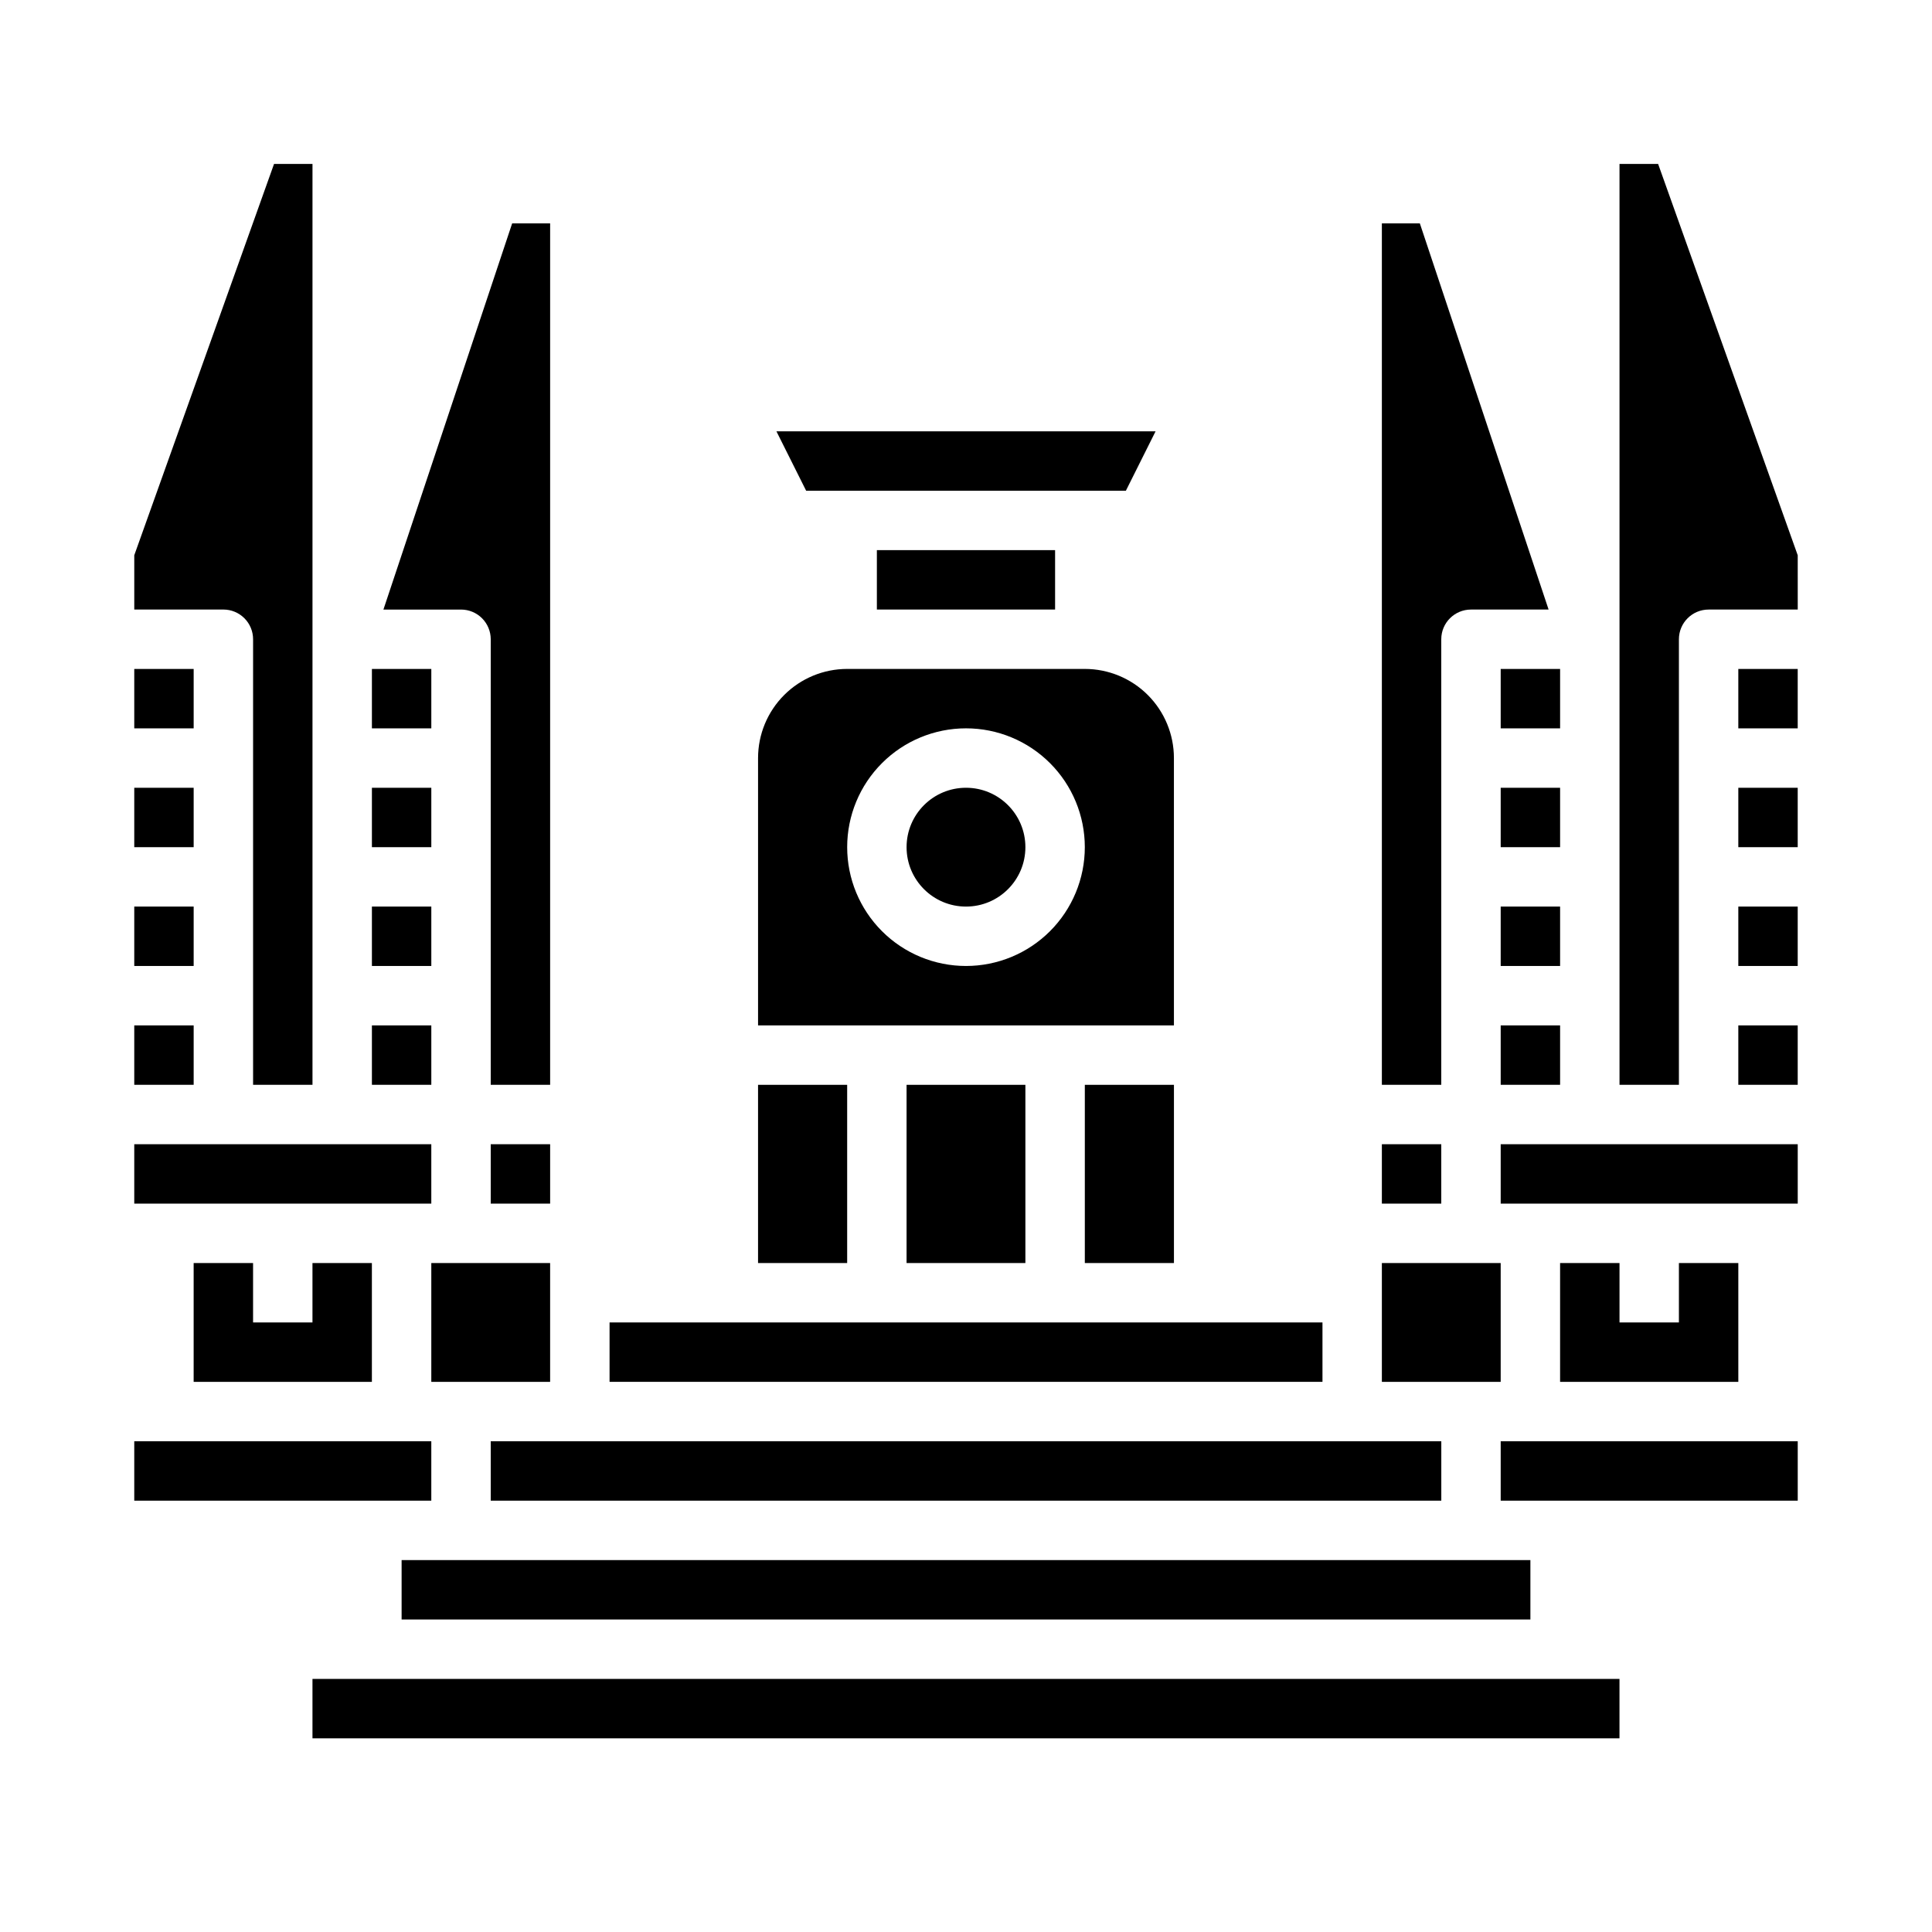
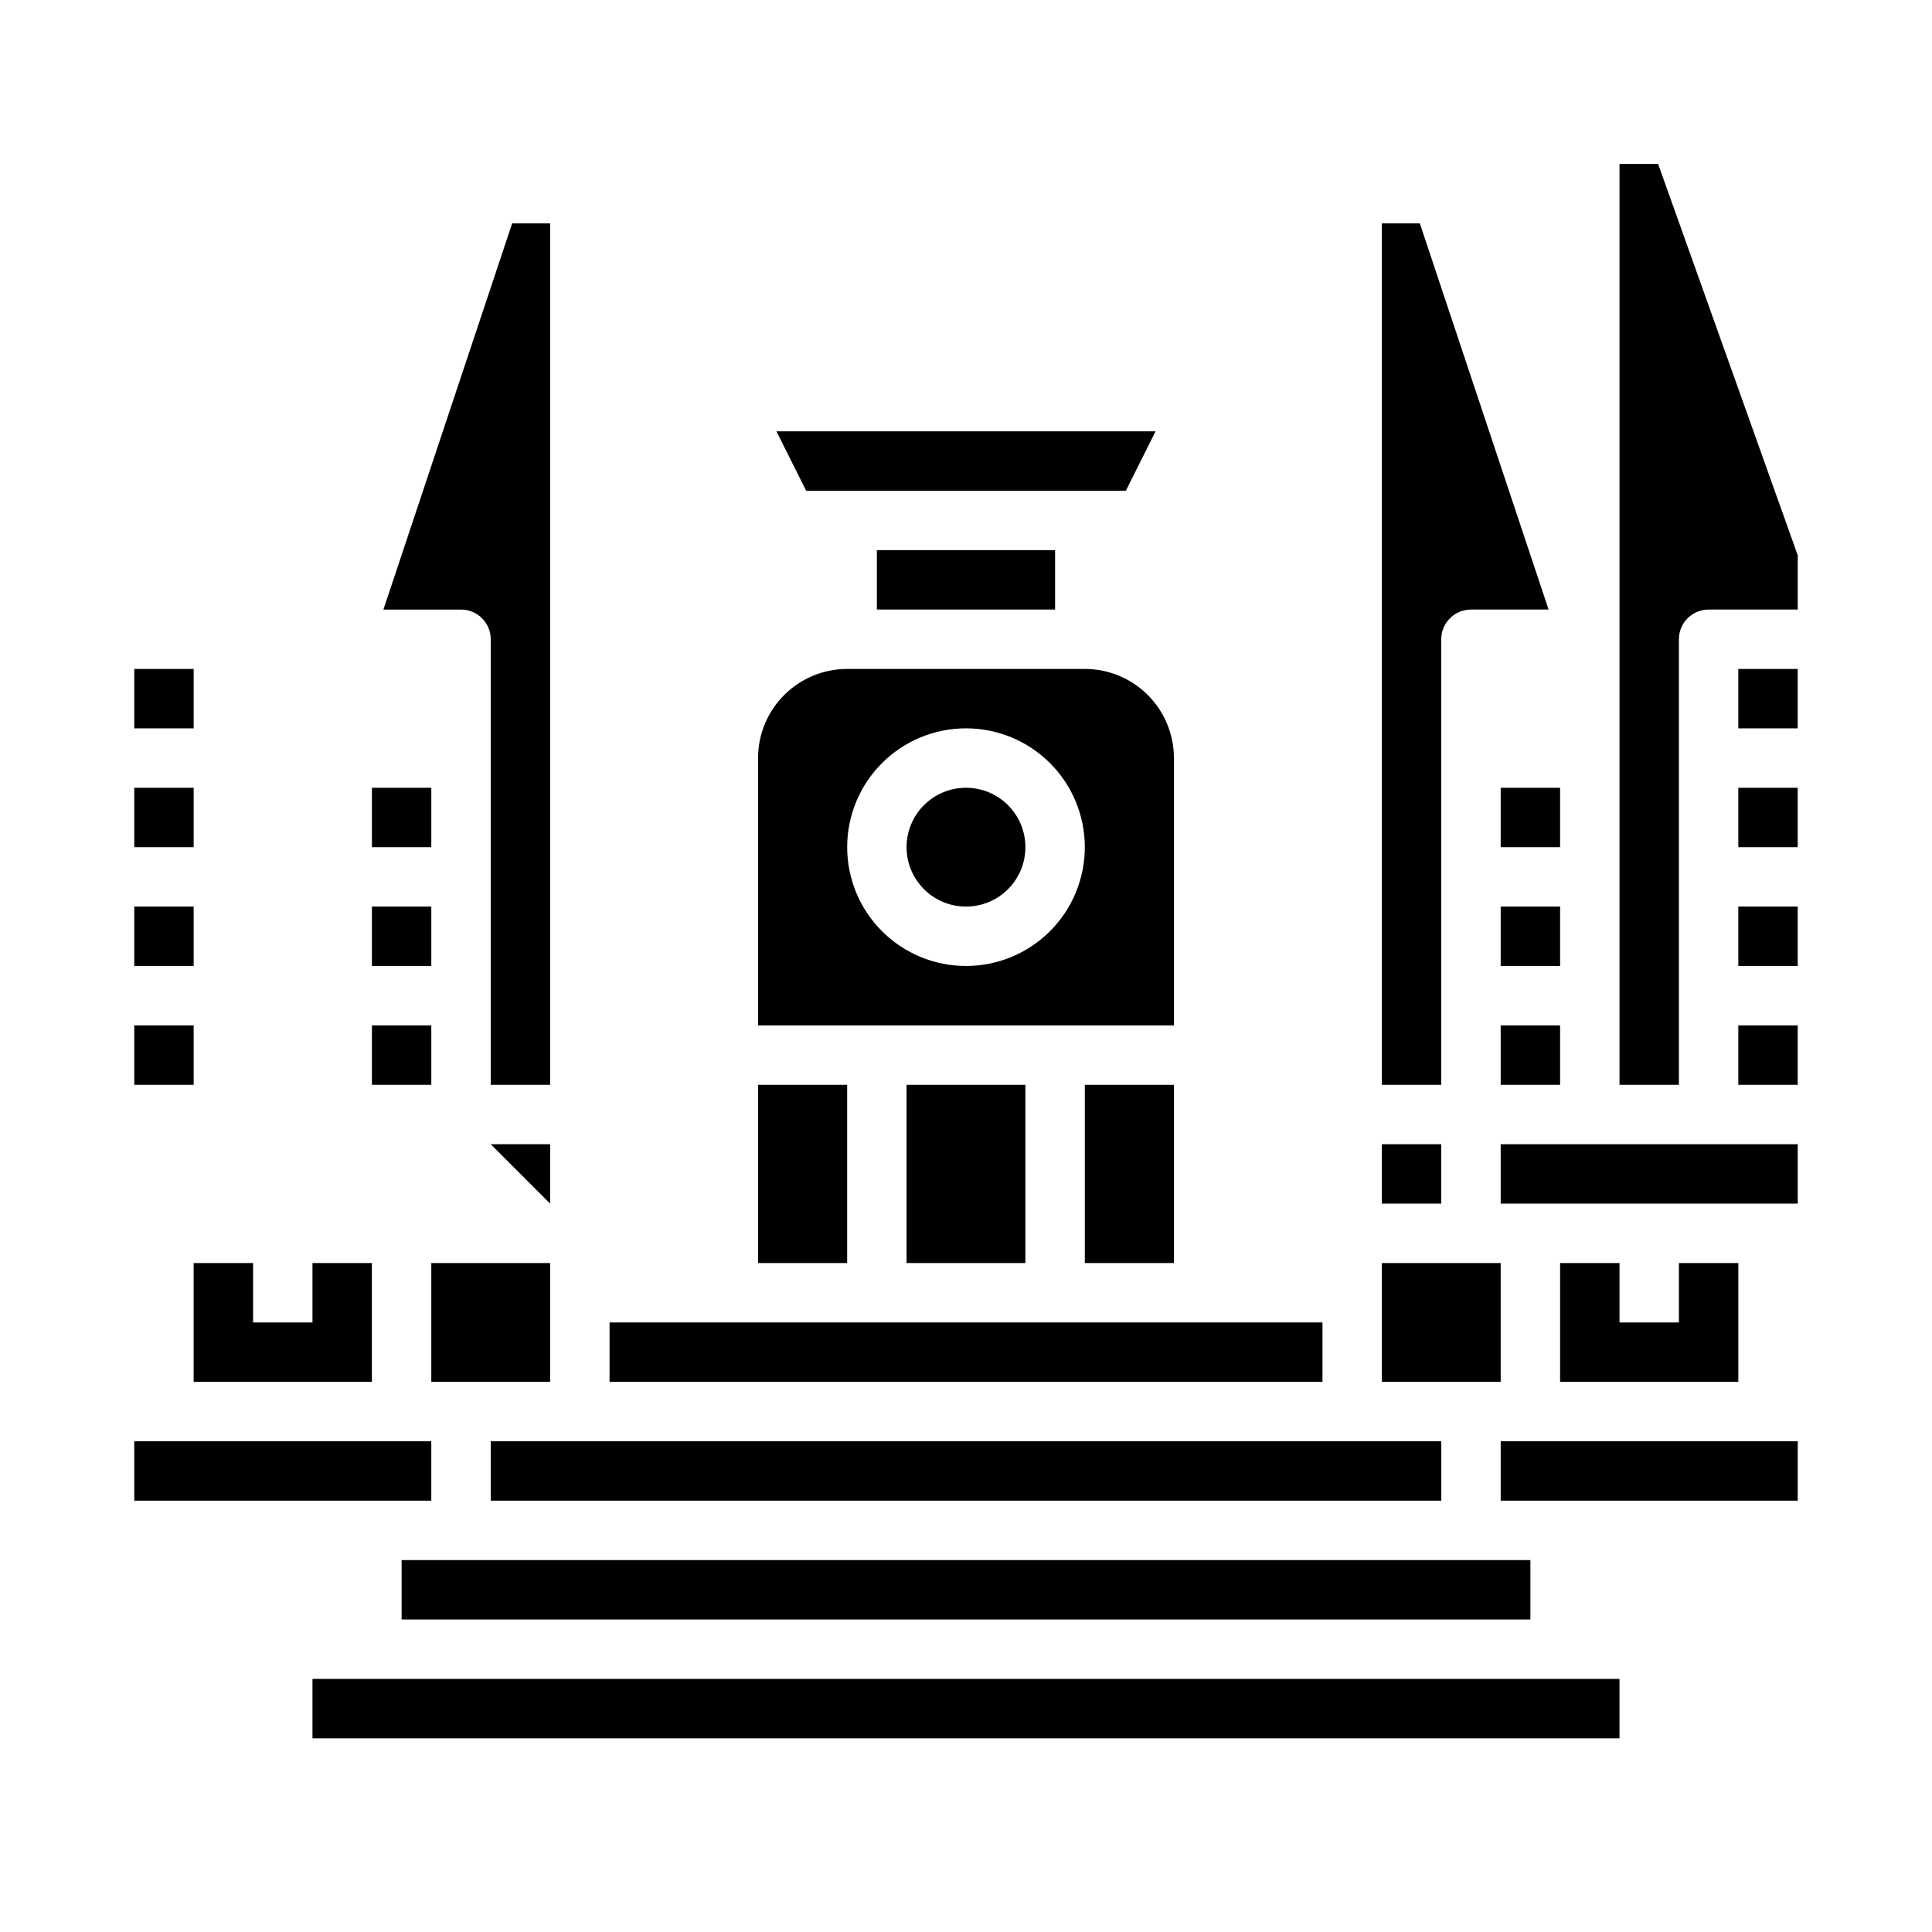
<svg xmlns="http://www.w3.org/2000/svg" fill="#000000" width="800px" height="800px" version="1.1" viewBox="144 144 512 512">
  <g>
    <path d="m250.43 557.44h299.14v15.742h-299.14z" />
    <path d="m442.37 274.05 7.871-15.746h-100.48l7.875 15.746z" />
    <path d="m415.74 368.51c0 8.695-7.047 15.742-15.742 15.742s-15.746-7.047-15.746-15.742c0-8.695 7.051-15.746 15.746-15.746s15.742 7.051 15.742 15.746" />
    <path d="m274.05 313.41v118.08h15.742v-228.29h-10.066l-34.117 102.34h20.57c2.086 0 4.09 0.828 5.566 2.305 1.473 1.477 2.305 3.481 2.305 5.566z" />
    <path d="m376.38 289.79h47.23v15.742h-47.23z" />
    <path d="m455.1 344.89c0-6.262-2.488-12.27-6.914-16.699-4.43-4.43-10.438-6.918-16.699-6.918h-62.977c-6.266 0-12.273 2.488-16.699 6.918-4.43 4.43-6.918 10.438-6.918 16.699v70.848h110.21zm-55.105 55.105h0.004c-8.352 0-16.363-3.32-22.266-9.223-5.906-5.906-9.223-13.914-9.223-22.266 0-8.352 3.316-16.363 9.223-22.266 5.902-5.906 13.914-9.223 22.266-9.223s16.359 3.316 22.266 9.223c5.902 5.902 9.223 13.914 9.223 22.266 0 8.352-3.32 16.359-9.223 22.266-5.906 5.902-13.914 9.223-22.266 9.223z" />
    <path d="m305.54 494.46h188.93v15.742h-188.93z" />
    <path d="m344.89 431.49h23.617v47.23h-23.617z" />
    <path d="m431.49 431.49h23.617v47.23h-23.617z" />
    <path d="m384.25 431.49h31.488v47.23h-31.488z" />
    <path d="m258.3 478.72h31.488v31.488h-31.488z" />
-     <path d="m541.7 321.28h15.742v15.742h-15.742z" />
    <path d="m541.7 415.74h15.742v15.742h-15.742z" />
    <path d="m541.7 352.77h15.742v15.742h-15.742z" />
    <path d="m541.7 384.25h15.742v15.742h-15.742z" />
    <path d="m525.95 313.41c0-4.348 3.527-7.871 7.875-7.871h20.57l-34.121-102.34h-10.066v228.29h15.742z" />
    <path d="m274.05 525.95h251.91v15.742h-251.91z" />
    <path d="m510.21 478.72h31.488v31.488h-31.488z" />
-     <path d="m274.05 447.23h15.742v15.742h-15.742z" />
+     <path d="m274.05 447.23h15.742v15.742z" />
    <path d="m510.21 447.23h15.742v15.742h-15.742z" />
-     <path d="m179.58 447.23h78.719v15.742h-78.719z" />
-     <path d="m242.56 321.28h15.742v15.742h-15.742z" />
    <path d="m541.7 447.23h78.719v15.742h-78.719z" />
    <path d="m557.44 478.72v31.488h47.234v-31.488h-15.746v15.742h-15.742v-15.742z" />
    <path d="m541.7 525.95h78.719v15.742h-78.719z" />
    <path d="m226.81 588.93h346.37v15.742h-346.37z" />
    <path d="m604.67 321.28h15.742v15.742h-15.742z" />
    <path d="m583.42 187.45h-10.234v244.04h15.742v-118.08c0-4.348 3.527-7.871 7.875-7.871h23.617l-0.004-14.383z" />
    <path d="m179.58 525.95h78.719v15.742h-78.719z" />
    <path d="m604.67 352.77h15.742v15.742h-15.742z" />
    <path d="m604.67 384.25h15.742v15.742h-15.742z" />
    <path d="m604.67 415.74h15.742v15.742h-15.742z" />
    <path d="m242.56 415.74h15.742v15.742h-15.742z" />
-     <path d="m211.07 313.41v118.08h15.742v-244.04h-10.191l-37.039 103.7v14.383h23.617c2.086 0 4.09 0.828 5.566 2.305 1.477 1.477 2.305 3.481 2.305 5.566z" />
    <path d="m179.58 321.28h15.742v15.742h-15.742z" />
    <path d="m242.56 384.25h15.742v15.742h-15.742z" />
    <path d="m242.56 352.77h15.742v15.742h-15.742z" />
    <path d="m179.58 384.25h15.742v15.742h-15.742z" />
    <path d="m195.32 478.72v31.488h47.234v-31.488h-15.746v15.742h-15.742v-15.742z" />
    <path d="m179.58 415.74h15.742v15.742h-15.742z" />
    <path d="m179.58 352.77h15.742v15.742h-15.742z" />
  </g>
</svg>